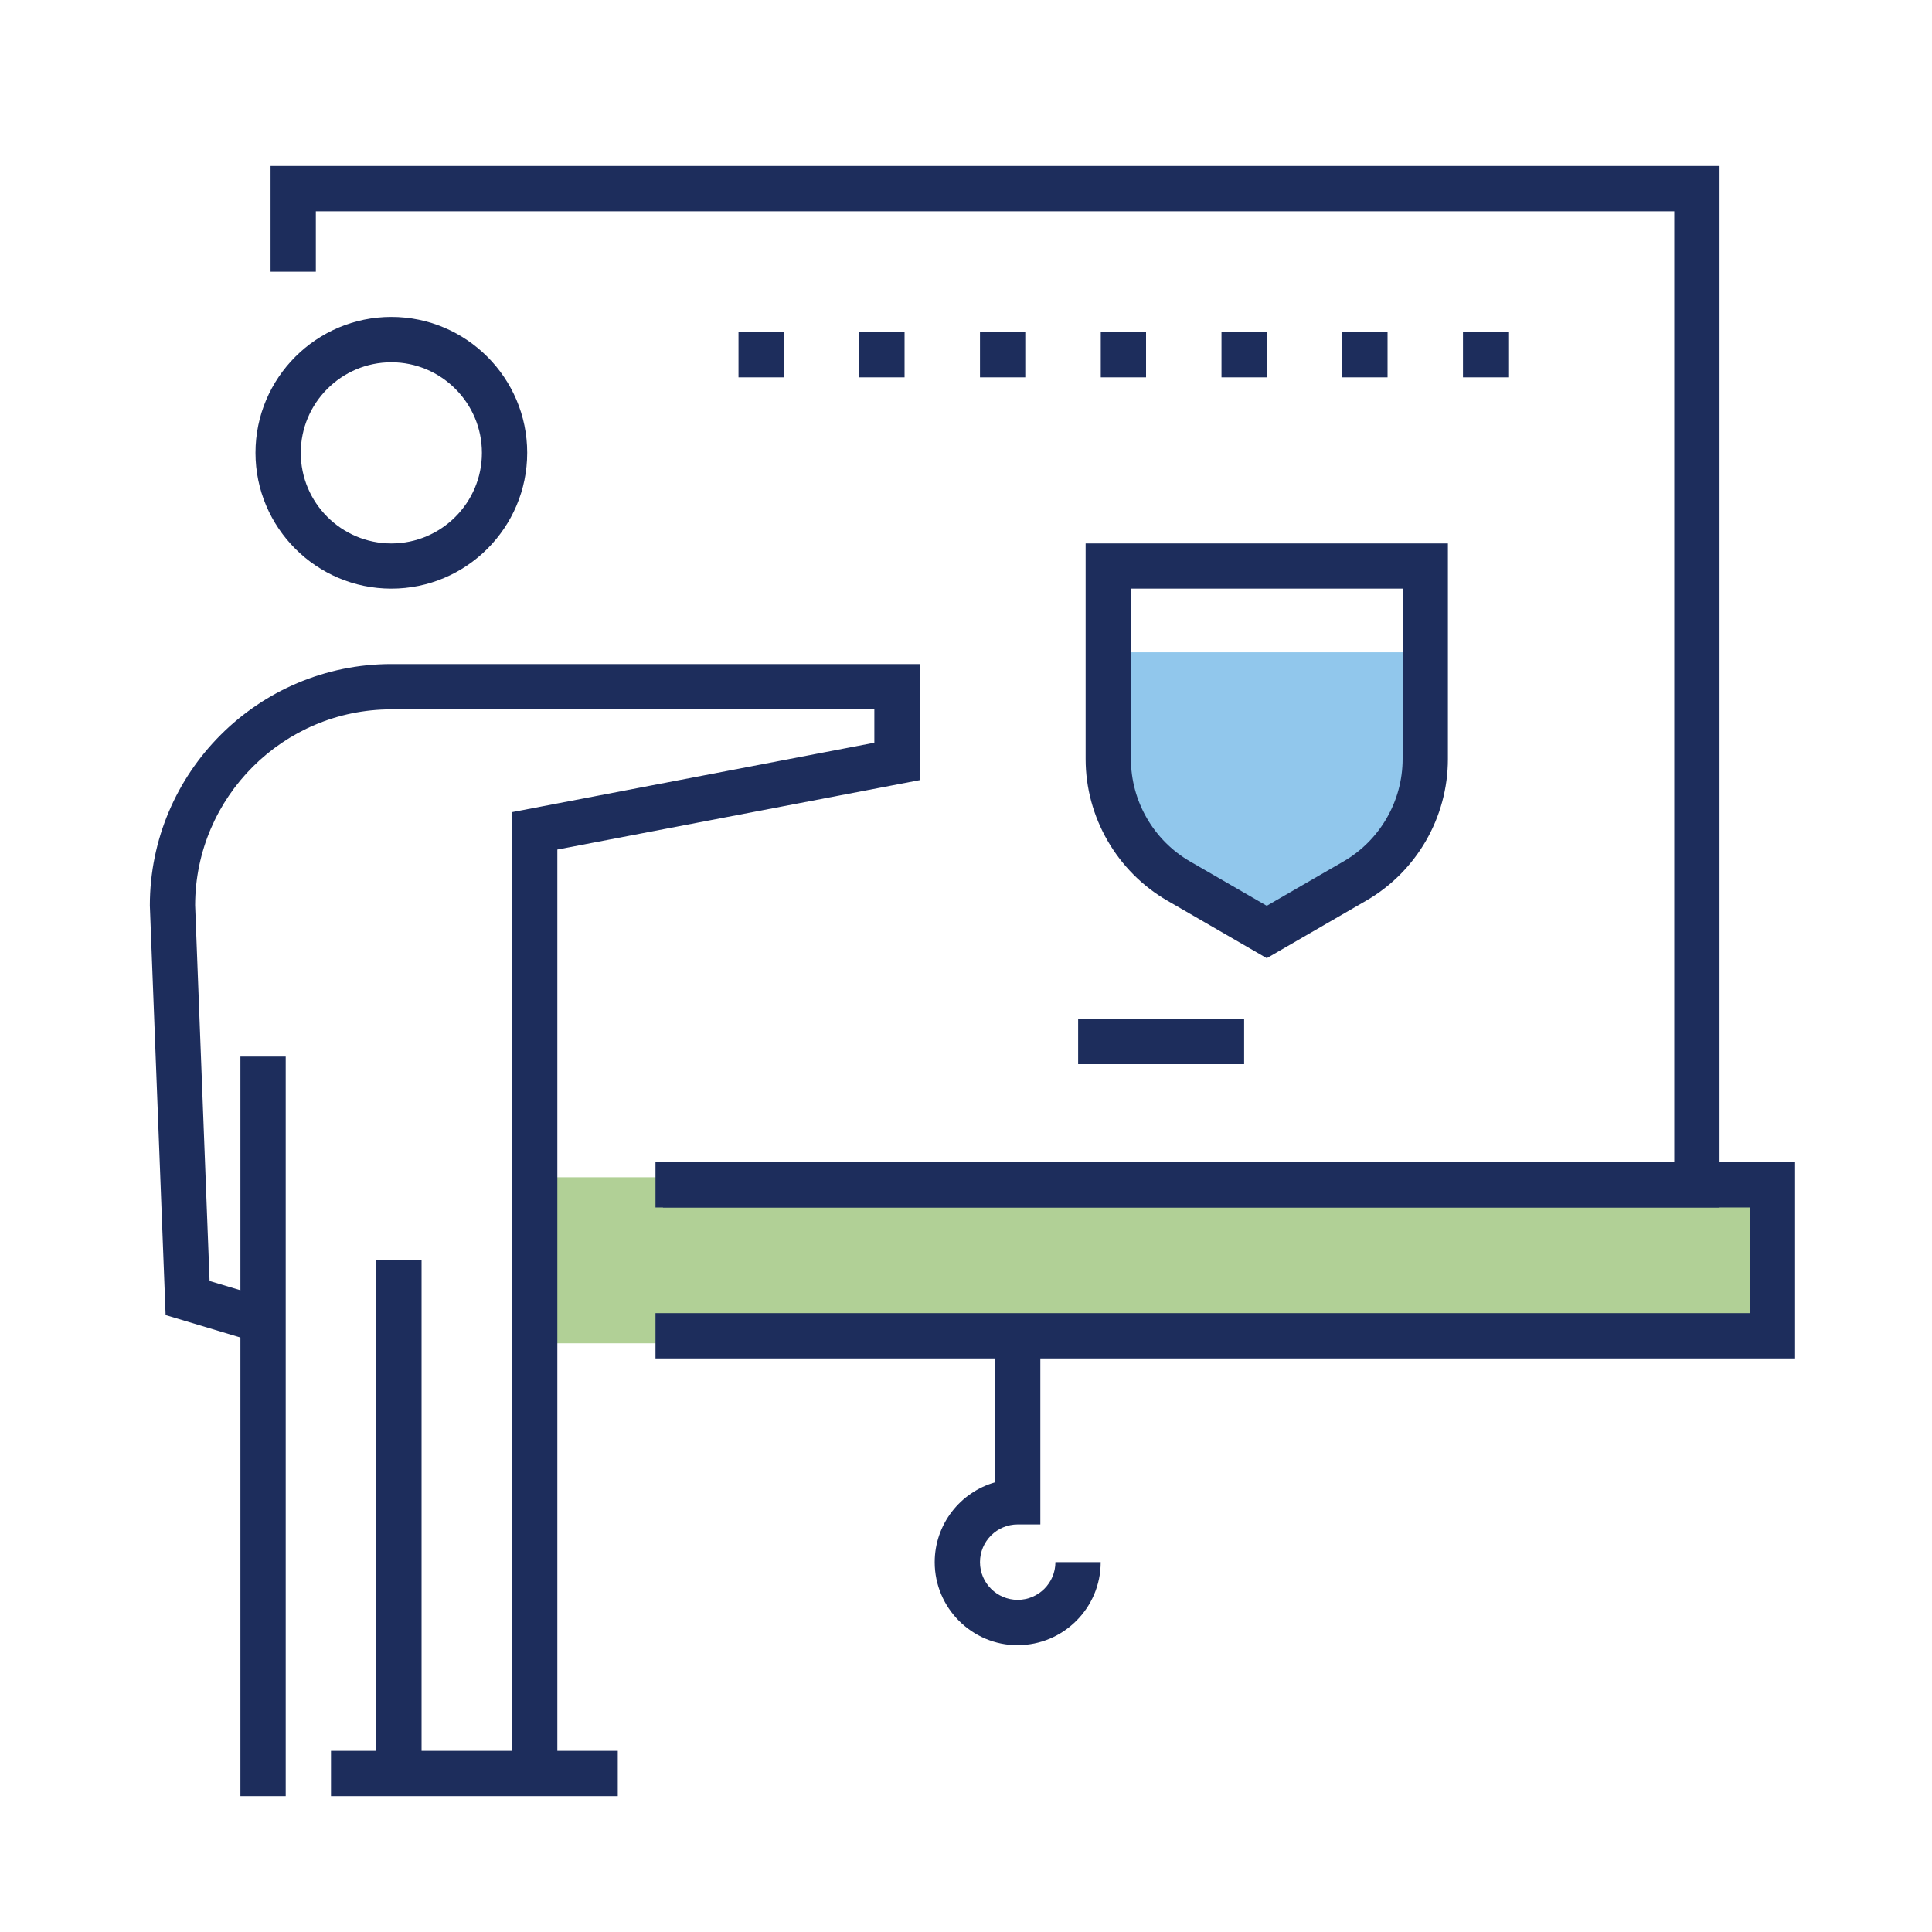
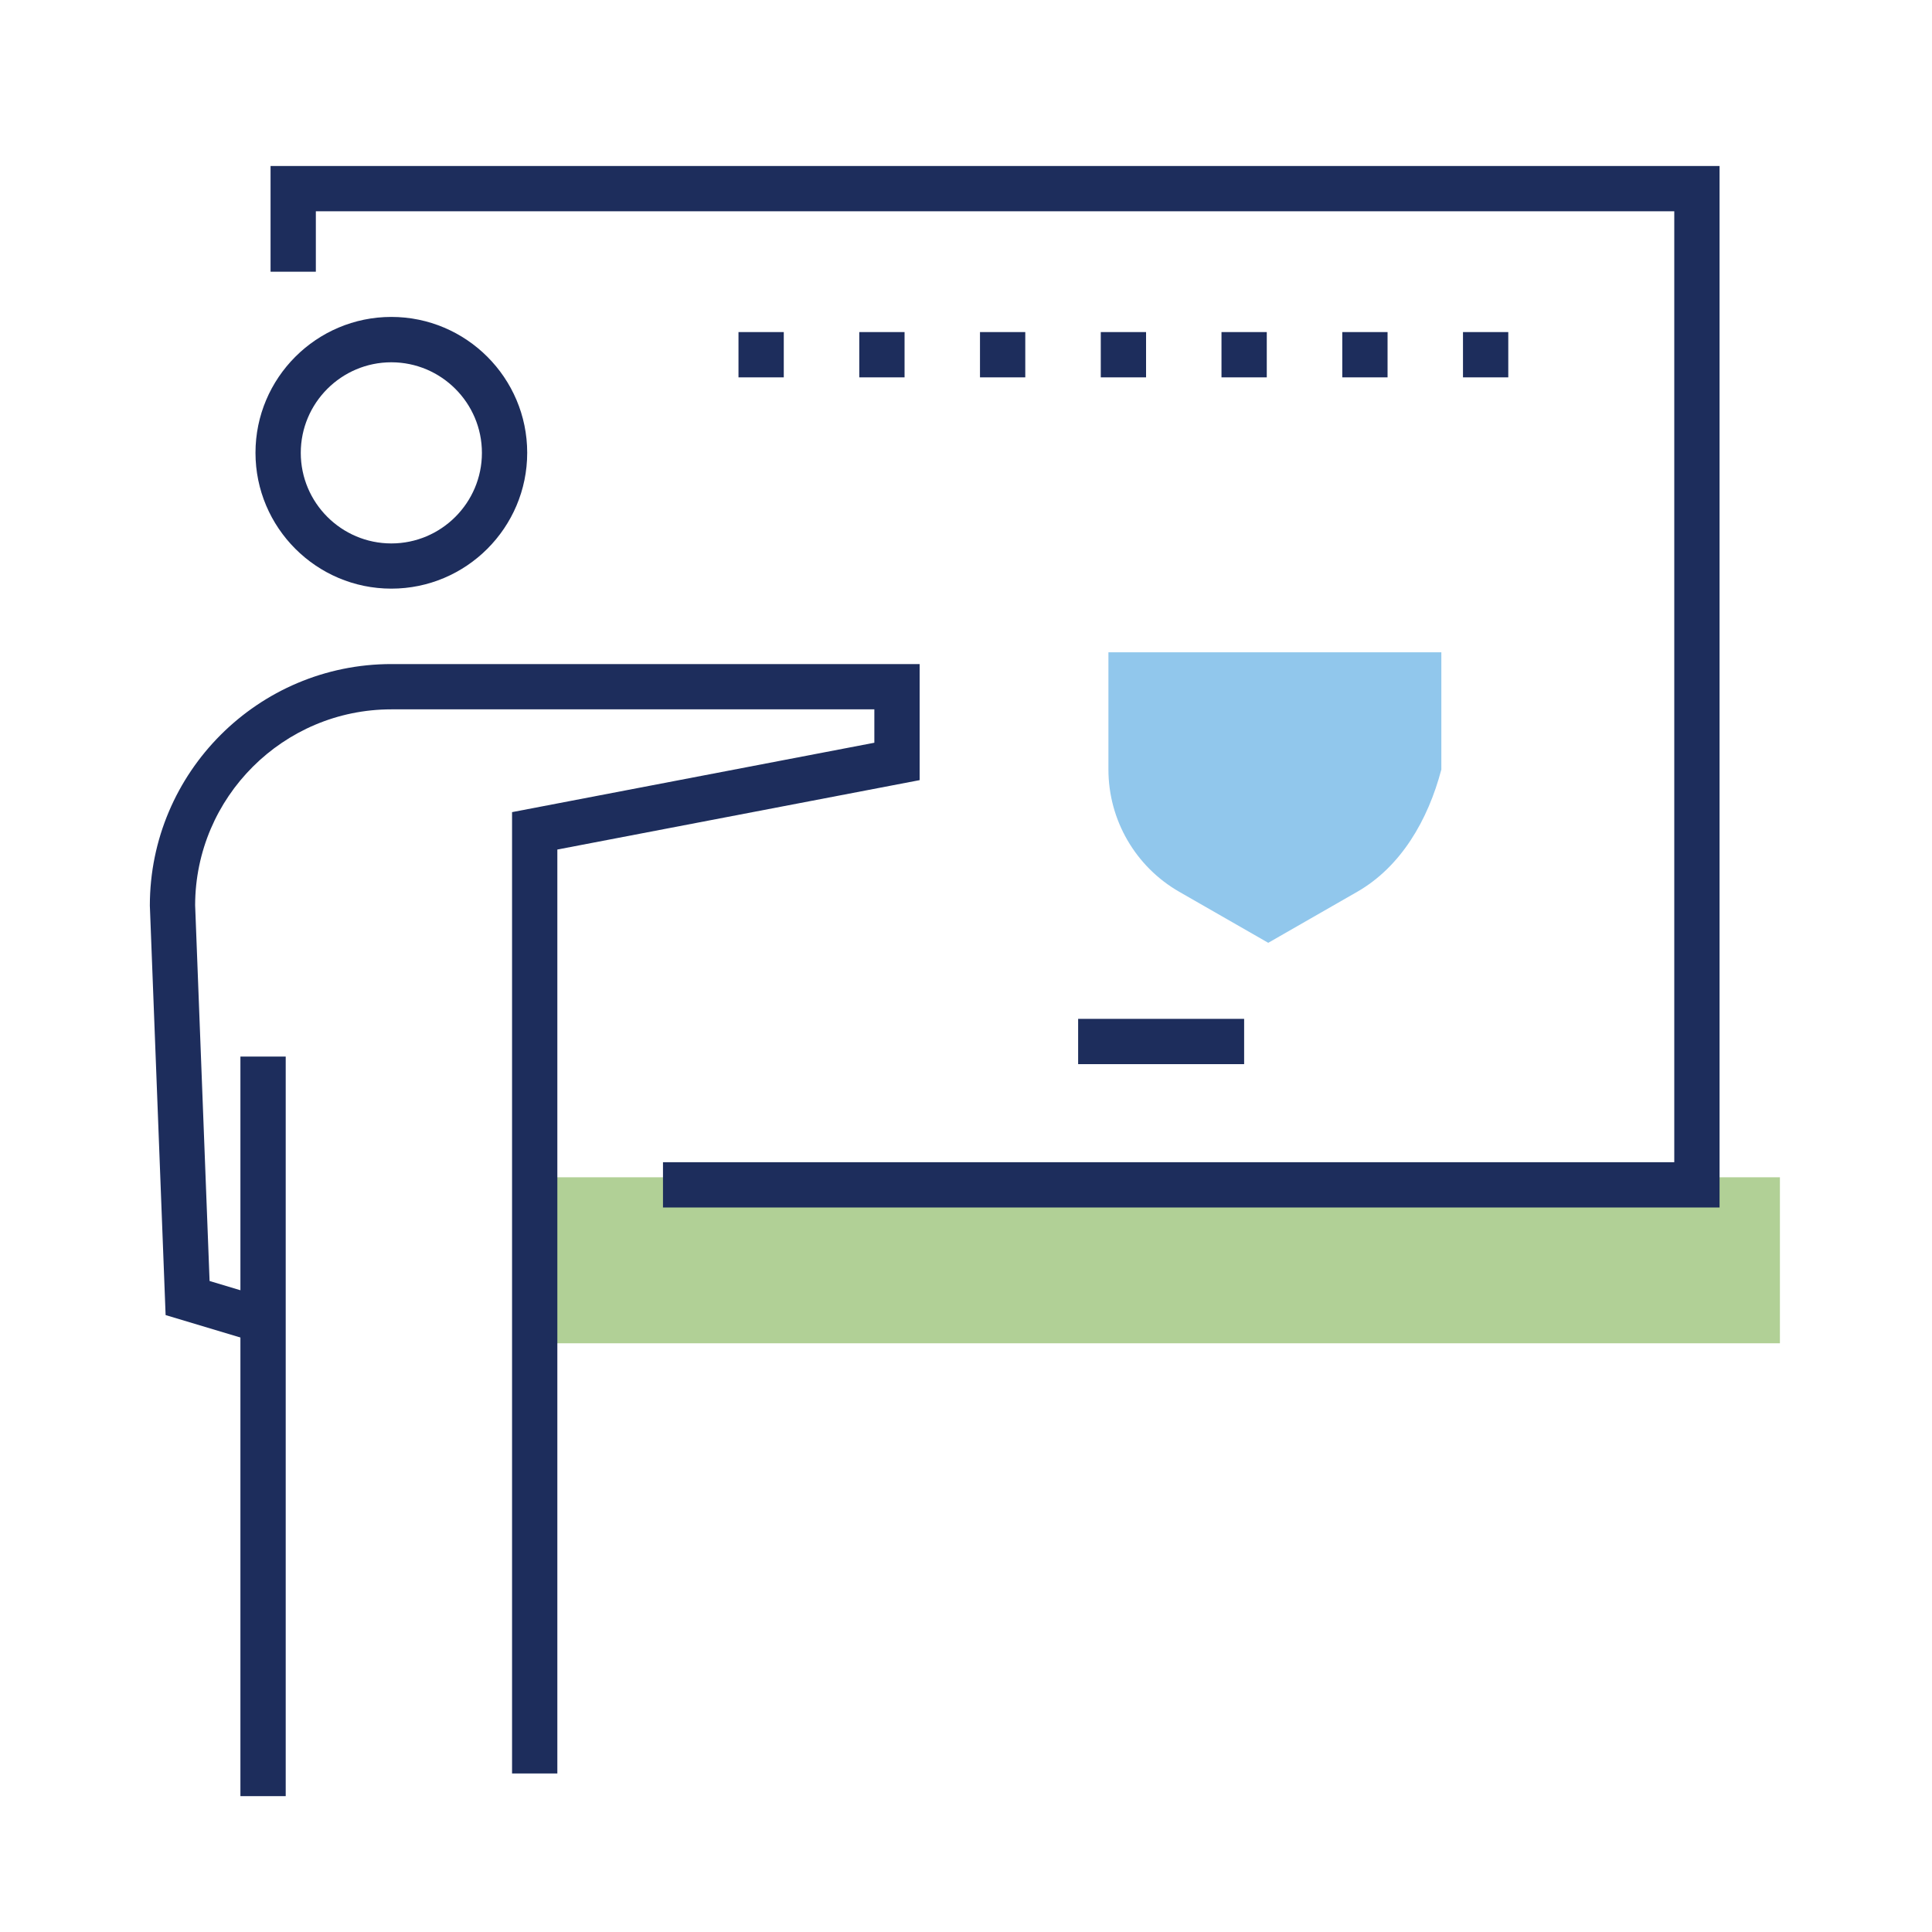
<svg xmlns="http://www.w3.org/2000/svg" id="Layer_1" viewBox="0 0 250 250">
  <defs>
    <style>.cls-1{fill:none;}.cls-2{fill:#1d2d5c;}.cls-3{fill:#91c7ec;}.cls-4{fill:#b1d096;}</style>
  </defs>
  <rect class="cls-4" x="69.19" y="152.34" width="161.13" height="21.48" />
  <path class="cls-3" d="M175.62,115.4l-11.51,6.6-11.51-6.6c-5.67-3.25-9.17-9.29-9.17-15.83v-15.16h43.08v15.16c-1.72,6.54-5.22,12.58-10.89,15.83Z" />
  <path class="cls-2" d="M50.64,76.17c-9.69,0-17.58-7.89-17.58-17.58s7.89-17.58,17.58-17.58,17.58,7.89,17.58,17.58-7.89,17.58-17.58,17.58ZM50.64,46.88c-6.46,0-11.72,5.26-11.72,11.72s5.26,11.72,11.72,11.72,11.72-5.26,11.72-11.72-5.26-11.72-11.72-11.72Z" />
  <rect class="cls-2" x="31.11" y="136.72" width="5.86" height="95.7" />
  <path class="cls-2" d="M72.12,229.49h-5.86v-124.4l46.88-8.98v-4.32h-62.5c-13.98,0-25.36,11.36-25.39,25.34l1.87,48.63,7.76,2.33-1.68,5.61-11.77-3.53-2.04-52.99c0-17.23,14.02-31.25,31.25-31.25h68.36v15.02l-46.88,8.98v119.55Z" />
-   <rect class="cls-2" x="48.69" y="163.09" width="5.86" height="66.41" />
-   <rect class="cls-2" x="42.83" y="226.56" width="37.11" height="5.86" />
  <polygon class="cls-2" points="222.51 156.25 85.79 156.25 85.79 150.39 216.65 150.39 216.65 27.34 40.87 27.34 40.87 35.16 35.01 35.16 35.01 21.48 222.51 21.48 222.51 156.25" />
-   <polygon class="cls-2" points="232.28 175.78 84.82 175.78 84.82 169.92 226.42 169.92 226.42 156.25 84.82 156.25 84.82 150.39 232.28 150.39 232.28 175.78" />
  <rect class="cls-2" x="139.51" y="131.84" width="21.48" height="5.86" />
-   <path class="cls-2" d="M131.69,212.89c-5.92,0-10.74-4.82-10.74-10.74,0-4.91,3.31-9.06,7.81-10.34v-18.96h5.86v24.41h-2.93c-2.69,0-4.88,2.19-4.88,4.88s2.19,4.88,4.88,4.88,4.88-2.19,4.88-4.88h5.86c0,5.92-4.82,10.74-10.74,10.74Z" />
-   <path class="cls-2" d="M163.92,123.99l-12.86-7.44c-6.52-3.77-10.58-10.8-10.58-18.33v-27.9h46.88v27.9c0,7.54-4.05,14.56-10.58,18.33l-12.86,7.44ZM146.34,76.17v22.04c0,5.45,2.93,10.53,7.65,13.26l9.93,5.74,9.93-5.74c4.72-2.73,7.65-7.81,7.65-13.26v-22.04h-35.16Z" />
-   <path class="cls-2" d="M189.31,48.83v-5.86h5.86v5.86h-5.86ZM173.69,48.83v-5.86h5.86v5.86h-5.86ZM158.06,48.83v-5.86h5.86v5.86h-5.86ZM142.44,48.83v-5.86h5.86v5.86h-5.86ZM126.81,48.83v-5.86h5.86v5.86h-5.86ZM111.19,48.83v-5.86h5.86v5.86h-5.86ZM95.56,48.83v-5.86h5.86v5.86h-5.86Z" />
+   <path class="cls-2" d="M189.31,48.83v-5.86h5.86v5.86h-5.86ZM173.69,48.83v-5.86h5.86v5.86h-5.86ZM158.06,48.83v-5.86h5.86v5.86h-5.86ZM142.44,48.83v-5.86h5.86v5.86h-5.86ZM126.81,48.83v-5.86h5.86v5.86h-5.86ZM111.19,48.83v-5.86h5.86v5.86ZM95.56,48.83v-5.86h5.86v5.86h-5.86Z" />
  <rect class="cls-1" y="0" width="250" height="250" />
</svg>